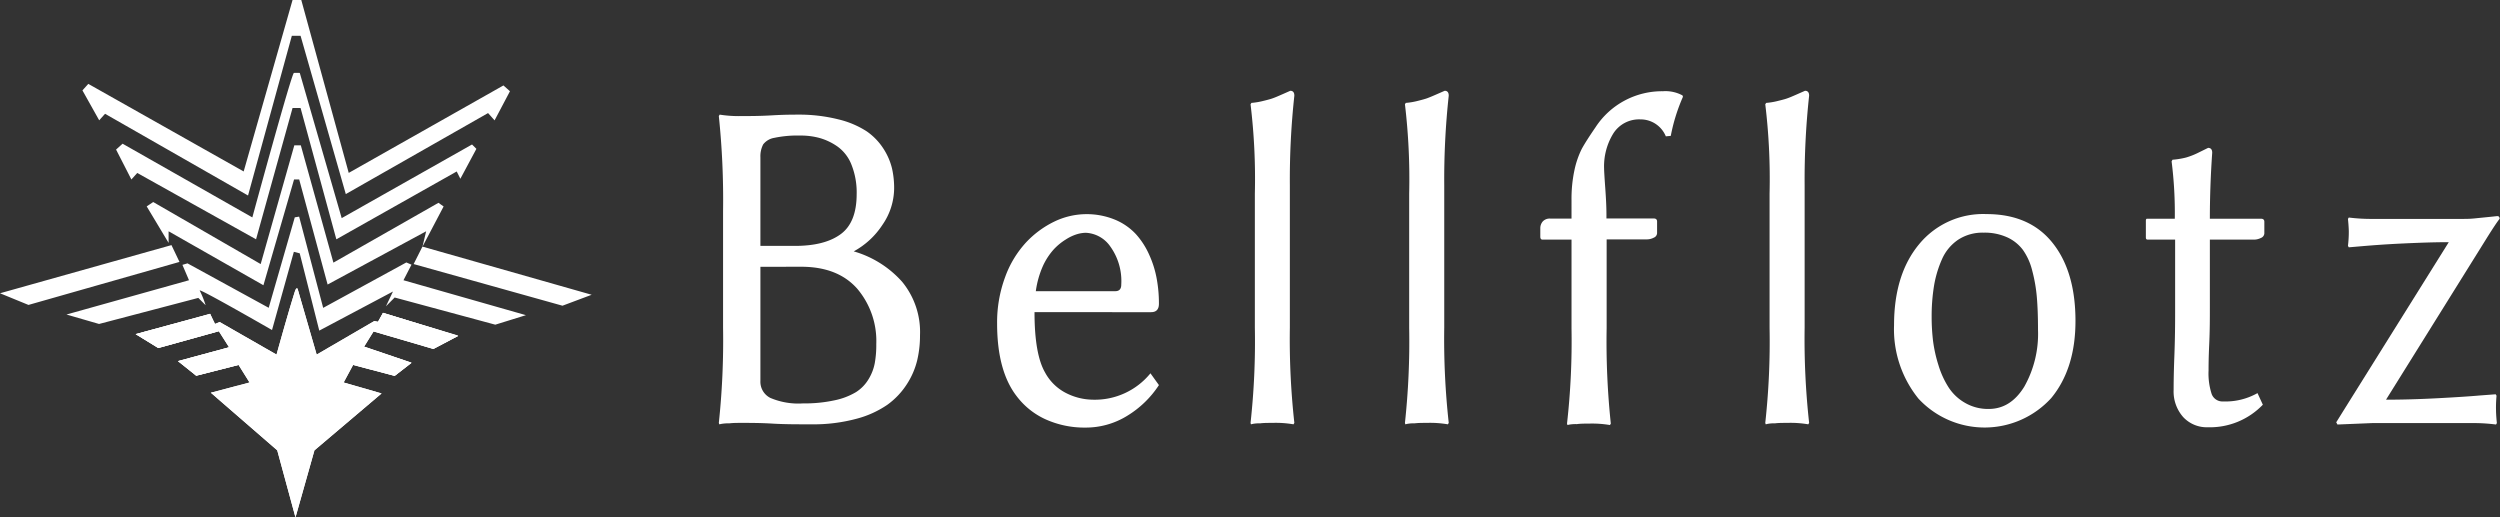
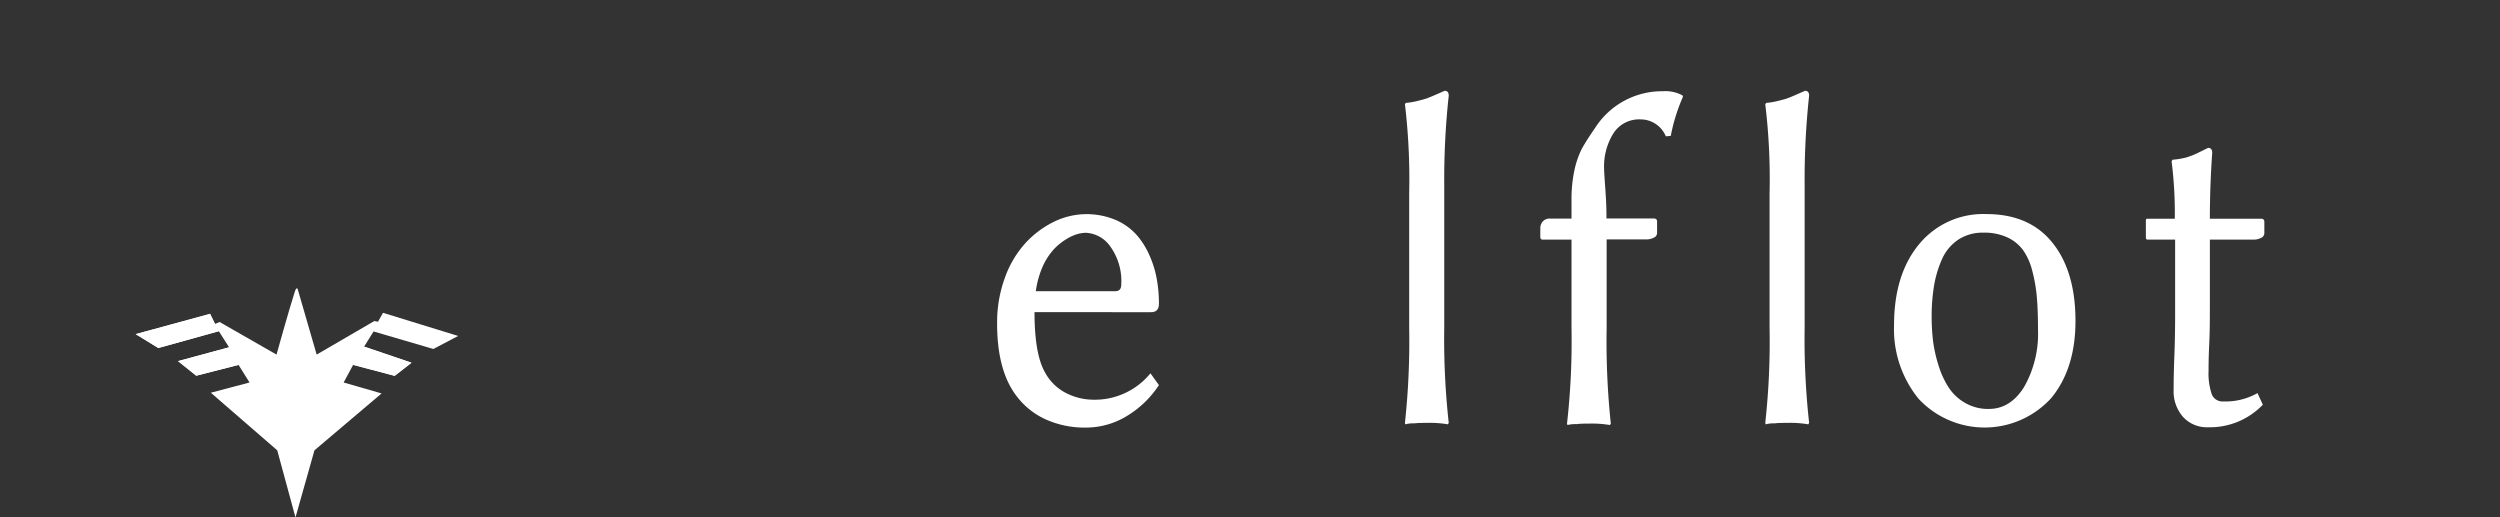
<svg xmlns="http://www.w3.org/2000/svg" viewBox="0 0 383.61 79.37">
  <rect x="0" y="0" width="383.61" height="79.37" fill="#333333" stroke="none" />
  <defs>
    <style>.cls-1{fill:#ffffff;}.cls-1,.cls-3{fill-rule:evenodd;}.cls-2{fill:#ffffff;}.cls-3{fill:#ffffff;}</style>
  </defs>
  <g id="レイヤー_2" data-name="レイヤー 2">
    <g id="レイヤー_1-2" data-name="レイヤー 1">
-       <path class="cls-1" d="M26.31,37.61,0,45l4.37,1.79,23.17-6.6Zm36.83,3-.79-.34L49.59,47.24l-3.69-14-.67.11-4,13.88L28.77,40.41l-.78.23L29,43l-18.8,5.26,5,1.45,15.23-4,1.12,1.12a15.27,15.27,0,0,0-.9-2.24c-.29-.5,11.09,6.05,11.09,6.05l3.35-12,.9.23,3,11.86,11.31-6L59.22,47l1.34-1.35L76,49.82l4.7-1.46L61.91,43ZM58,49.37l-.56-.11-8.85,5.15L45.67,44.33s-.18-.38-.44.45c-.89,2.76-2.8,9.63-2.8,9.63l-8.73-5-.79.33-.67-1.56L20.82,51.27l3.47,2.13,9.29-2.58,1.57,2.47-7.84,2.12,2.8,2.24L36.61,56l1.68,2.69-5.94,1.57,10.19,8.84,2.8,10.3,2.91-10.3,10.3-8.73-5.82-1.68L54.18,56l6.38,1.68,2.58-2-7.28-2.47,1.46-2.35,9.18,2.69,3.8-2L58.77,48ZM16.12,17.46,38.06,30,44.78,5.49h1.34l6.94,24.29L74.89,17.35l1,1.12L78.25,14l-1-.89L53.51,26.53,46.23,0H44.89l-7.5,26.31L13.55,12.87l-.9,1,2.57,4.59ZM46,11.19a8.2,8.2,0,0,0-.9,0c-.35,0-6.38,22.17-6.38,22.17L18.81,22.05l-1,.9,2.35,4.59.9-1L39.29,36.72l5.6-20.15h1.23l5.49,20.15L70.08,26.31l.56,1.12,2.46-4.59-.67-.67-20,11.3ZM67.28,31.12,51.16,40.3l-5-18h-1L40,40.52,23.51,31l-1,.67,3.36,5.6V35.49l14.55,8.28,4.7-16.23h.79l4.36,16.12,15.12-8.17-.56,2.35,3.24-6.16Zm-2.46,6.72-1.35,2.68,22.84,6.39,4.48-1.68Z" />
-       <path class="cls-2" d="M113.79,17.81c1.21,0,2.76,0,4.65-.11s3.2-.11,3.9-.11a24.78,24.78,0,0,1,6.32.73A13.93,13.93,0,0,1,133,20.16a9.45,9.45,0,0,1,2.57,2.67,9.82,9.82,0,0,1,1.3,3,13.57,13.57,0,0,1,.33,3.07,9.93,9.93,0,0,1-1.78,5.58A12.23,12.23,0,0,1,131,38.57a15.8,15.8,0,0,1,7.42,4.66,12.12,12.12,0,0,1,2.75,8.19,16.61,16.61,0,0,1-.43,3.86,11.84,11.84,0,0,1-1.58,3.66,11.65,11.65,0,0,1-3,3.17,15.15,15.15,0,0,1-4.79,2.16,25.31,25.31,0,0,1-6.84.84c-2.15,0-4.17,0-6-.11s-3.44-.11-4.69-.11c-.7,0-1.34,0-1.93.07a6.17,6.17,0,0,0-1.19.08l-.35.07-.07-.22a120.07,120.07,0,0,0,.65-14.61V32.42a124,124,0,0,0-.65-14.61l.13-.22A18.88,18.88,0,0,0,113.79,17.81Zm2.89,6.31V37.73H122q4.55,0,7-1.8t2.45-6.15a11.48,11.48,0,0,0-.79-4.49,6.19,6.19,0,0,0-2.13-2.79,9.14,9.14,0,0,0-2.71-1.31,10.88,10.88,0,0,0-3-.39,17.3,17.3,0,0,0-4,.35,2.71,2.71,0,0,0-1.71,1A3.93,3.93,0,0,0,116.68,24.12Zm0,16.82V58.42a2.78,2.78,0,0,0,1.53,2.64,11,11,0,0,0,5,.84,21.62,21.62,0,0,0,4.87-.48,10.5,10.5,0,0,0,3.28-1.26,6,6,0,0,0,1.93-2,7.33,7.33,0,0,0,.94-2.45,15.6,15.6,0,0,0,.23-2.91,12.4,12.4,0,0,0-2.95-8.53c-2-2.23-4.83-3.34-8.59-3.34Z" />
      <path class="cls-2" d="M176.53,57.28l1.3,1.81a15.31,15.31,0,0,1-4.91,4.74,12.08,12.08,0,0,1-6.39,1.78,14.48,14.48,0,0,1-6.1-1.27A11.55,11.55,0,0,1,156,60.79q-3-3.88-3-11.16a20,20,0,0,1,1.23-7.11,15.72,15.72,0,0,1,3.21-5.32A14.72,14.72,0,0,1,161.78,34a11.44,11.44,0,0,1,9.31-.29,9.18,9.18,0,0,1,3.21,2.22,11.94,11.94,0,0,1,2.06,3.21,15.43,15.43,0,0,1,1.14,3.68,21.1,21.1,0,0,1,.33,3.78c0,.87-.4,1.3-1.21,1.3H158.74q0,6.44,1.61,9.24a7.55,7.55,0,0,0,3.27,3.19,9.27,9.27,0,0,0,4.06,1A11,11,0,0,0,176.53,57.28Zm-17.59-12.6h12.19c.62,0,.92-.34.92-1a9.08,9.08,0,0,0-1.69-5.87,4.84,4.84,0,0,0-3.76-2.09,5.08,5.08,0,0,0-1.29.2,6.82,6.82,0,0,0-1.74.81,8.86,8.86,0,0,0-1.89,1.55A10,10,0,0,0,160,40.88,14.19,14.19,0,0,0,158.94,44.68Z" />
-       <path class="cls-2" d="M192.55,50.28V29.71A95.29,95.29,0,0,0,191.89,16l.13-.21a11,11,0,0,0,1.92-.33q1-.24,1.38-.39c.27-.09.77-.3,1.49-.62l1.18-.52c.41,0,.62.25.62.75a119.4,119.4,0,0,0-.69,13.72V50.28a117.55,117.55,0,0,0,.69,14.61l-.13.22a16.15,16.15,0,0,0-3.25-.22c-.7,0-1.32,0-1.87.07a5.29,5.29,0,0,0-1.11.08l-.3.07-.06-.22A114.35,114.35,0,0,0,192.55,50.28Z" />
      <path class="cls-2" d="M216.23,50.28V29.71A97.26,97.26,0,0,0,215.58,16l.13-.21a11,11,0,0,0,1.92-.33c.64-.16,1.1-.29,1.37-.39s.77-.3,1.49-.62l1.19-.52c.41,0,.62.25.62.75a119.4,119.4,0,0,0-.69,13.72V50.28a117.55,117.55,0,0,0,.69,14.61l-.13.22a16.22,16.22,0,0,0-3.25-.22c-.7,0-1.32,0-1.87.07a5.15,5.15,0,0,0-1.11.08l-.3.07-.06-.22A116.75,116.75,0,0,0,216.23,50.28Z" />
      <path class="cls-2" d="M244.81,19.55A12.18,12.18,0,0,1,255.17,14a5.49,5.49,0,0,1,3,.64l.07.21a27.7,27.7,0,0,0-1.87,6l-.76.07a4.18,4.18,0,0,0-3.9-2.6,4.68,4.68,0,0,0-4.15,2.15,9.59,9.59,0,0,0-1.42,5.41c0,.33.06,1.34.18,3s.18,3,.18,4v.64h7.24c.35,0,.53.16.53.46v1.8a.79.79,0,0,1-.51.69,2.28,2.28,0,0,1-1,.26h-6.23V50.33A119.89,119.89,0,0,0,247.17,65l-.13.22a16.31,16.31,0,0,0-3.21-.22c-.7,0-1.32,0-1.87.08a5.78,5.78,0,0,0-1.15.07l-.29.07-.07-.22a113.23,113.23,0,0,0,.69-14.63V36.77h-4.43c-.24,0-.36-.15-.36-.46V35a1.59,1.59,0,0,1,.36-1,1.44,1.44,0,0,1,1.18-.46h3.25V30.75a21.09,21.09,0,0,1,.47-4.74,13.57,13.57,0,0,1,1.1-3.16Q243.34,21.69,244.81,19.55Z" />
      <path class="cls-2" d="M271.53,50.28V29.71A95.29,95.29,0,0,0,270.87,16l.14-.21a10.77,10.77,0,0,0,1.91-.33q1-.24,1.38-.39c.27-.09.77-.3,1.49-.62l1.18-.52q.63,0,.63.75a119.4,119.4,0,0,0-.69,13.72V50.28a117.55,117.55,0,0,0,.69,14.61l-.13.22a16.22,16.22,0,0,0-3.25-.22c-.7,0-1.32,0-1.87.07a5.15,5.15,0,0,0-1.11.08l-.3.07-.07-.22A114.35,114.35,0,0,0,271.53,50.28Z" />
      <path class="cls-2" d="M290.63,49.91q0-7.8,3.84-12.43a12.72,12.72,0,0,1,10.34-4.63q6.6,0,10.13,4.4t3.53,12q0,7.32-3.72,11.83a13.83,13.83,0,0,1-20.38.08A16.92,16.92,0,0,1,290.63,49.91ZM304.35,35.7a6.79,6.79,0,0,0-3.89,1.09,7,7,0,0,0-2.48,3,16.84,16.84,0,0,0-1.22,4.09,29.13,29.13,0,0,0-.36,4.75,31.39,31.39,0,0,0,.21,3.65,21.29,21.29,0,0,0,.83,3.74A13.59,13.59,0,0,0,299,59.44a7.33,7.33,0,0,0,2.53,2.38,7,7,0,0,0,3.63.93c2.24,0,4.05-1.14,5.46-3.43a16.5,16.5,0,0,0,2.1-8.73c0-1.93-.06-3.6-.18-5a23.72,23.72,0,0,0-.71-4.07,9.39,9.39,0,0,0-1.43-3.18A6.26,6.26,0,0,0,308,36.42,8.38,8.38,0,0,0,304.35,35.7Z" />
      <path class="cls-2" d="M333.71,33.56a63.33,63.33,0,0,0-.49-8.8l.13-.25a12.14,12.14,0,0,0,2.09-.34,11.33,11.33,0,0,0,2-.8l1.38-.68q.63,0,.63.75c-.24,3.44-.36,6.82-.36,10.12h7.84c.34,0,.52.16.52.46v1.8a.8.8,0,0,1-.52.69,2.45,2.45,0,0,1-1.08.26h-6.76V47.18c0,1.64,0,3.53-.1,5.68s-.1,3.5-.1,4a10.19,10.19,0,0,0,.47,3.58,1.76,1.76,0,0,0,1.76,1.16,10,10,0,0,0,5.28-1.28l.82,1.78a11.26,11.26,0,0,1-8.46,3.46A4.93,4.93,0,0,1,335,64a5.92,5.92,0,0,1-1.47-4.18c0-.54,0-2.24.11-5.1s.12-5.09.12-6.73V36.77h-4.2c-.2,0-.29-.11-.29-.32V33.88c0-.21.06-.32.19-.32Z" />
-       <path class="cls-2" d="M366.12,61.33q3.64,0,7.84-.22t6.59-.43l2.4-.18.13.22A18.86,18.86,0,0,0,383,63s0,.67.13,1.92l-.13.22a26.9,26.9,0,0,0-3.78-.22H364l-5.33.22-.19-.34,1.42-2.28,15.85-25.36c-2.27,0-4.69.09-7.24.21s-4.57.28-6,.4l-2.1.18-.13-.22a18.27,18.27,0,0,0,.13-2.2s0-.69-.13-1.94l.13-.21a28,28,0,0,0,3.77.21h13.67c.56,0,1.25,0,2.09-.1l2.2-.22,1.05-.11q.36,0,.36.42c-.33.4-1,1.4-2,3Z" />
      <path class="cls-3" d="M58,49.37l-.56-.11-8.85,5.15L45.67,44.33s-.18-.38-.44.45c-.89,2.76-2.8,9.63-2.8,9.63l-8.73-5-.79.33-.67-1.56L20.82,51.27l3.47,2.13,9.29-2.58,1.57,2.47-7.84,2.12,2.8,2.24L36.61,56l1.68,2.69-5.94,1.57,10.19,8.84,2.8,10.3,2.91-10.3,10.3-8.73-5.82-1.68L54.18,56l6.38,1.68,2.58-2-7.28-2.47,1.46-2.35,9.18,2.69,3.8-2L58.77,48Z" />
-       <polygon class="cls-1" points="57.32 50.82 66.5 53.51 70.3 51.49 58.77 48.02 58.77 48.02 57.32 50.82" />
      <polygon class="cls-1" points="54.18 55.97 60.56 57.65 63.14 55.64 55.86 53.17 54.18 55.97" />
      <polygon class="cls-1" points="35.15 53.29 27.32 55.41 30.11 57.65 36.61 55.97 35.15 53.29" />
      <polygon class="cls-1" points="32.24 48.14 20.82 51.27 24.29 53.4 33.58 50.82 32.24 48.14" />
    </g>
  </g>
</svg>